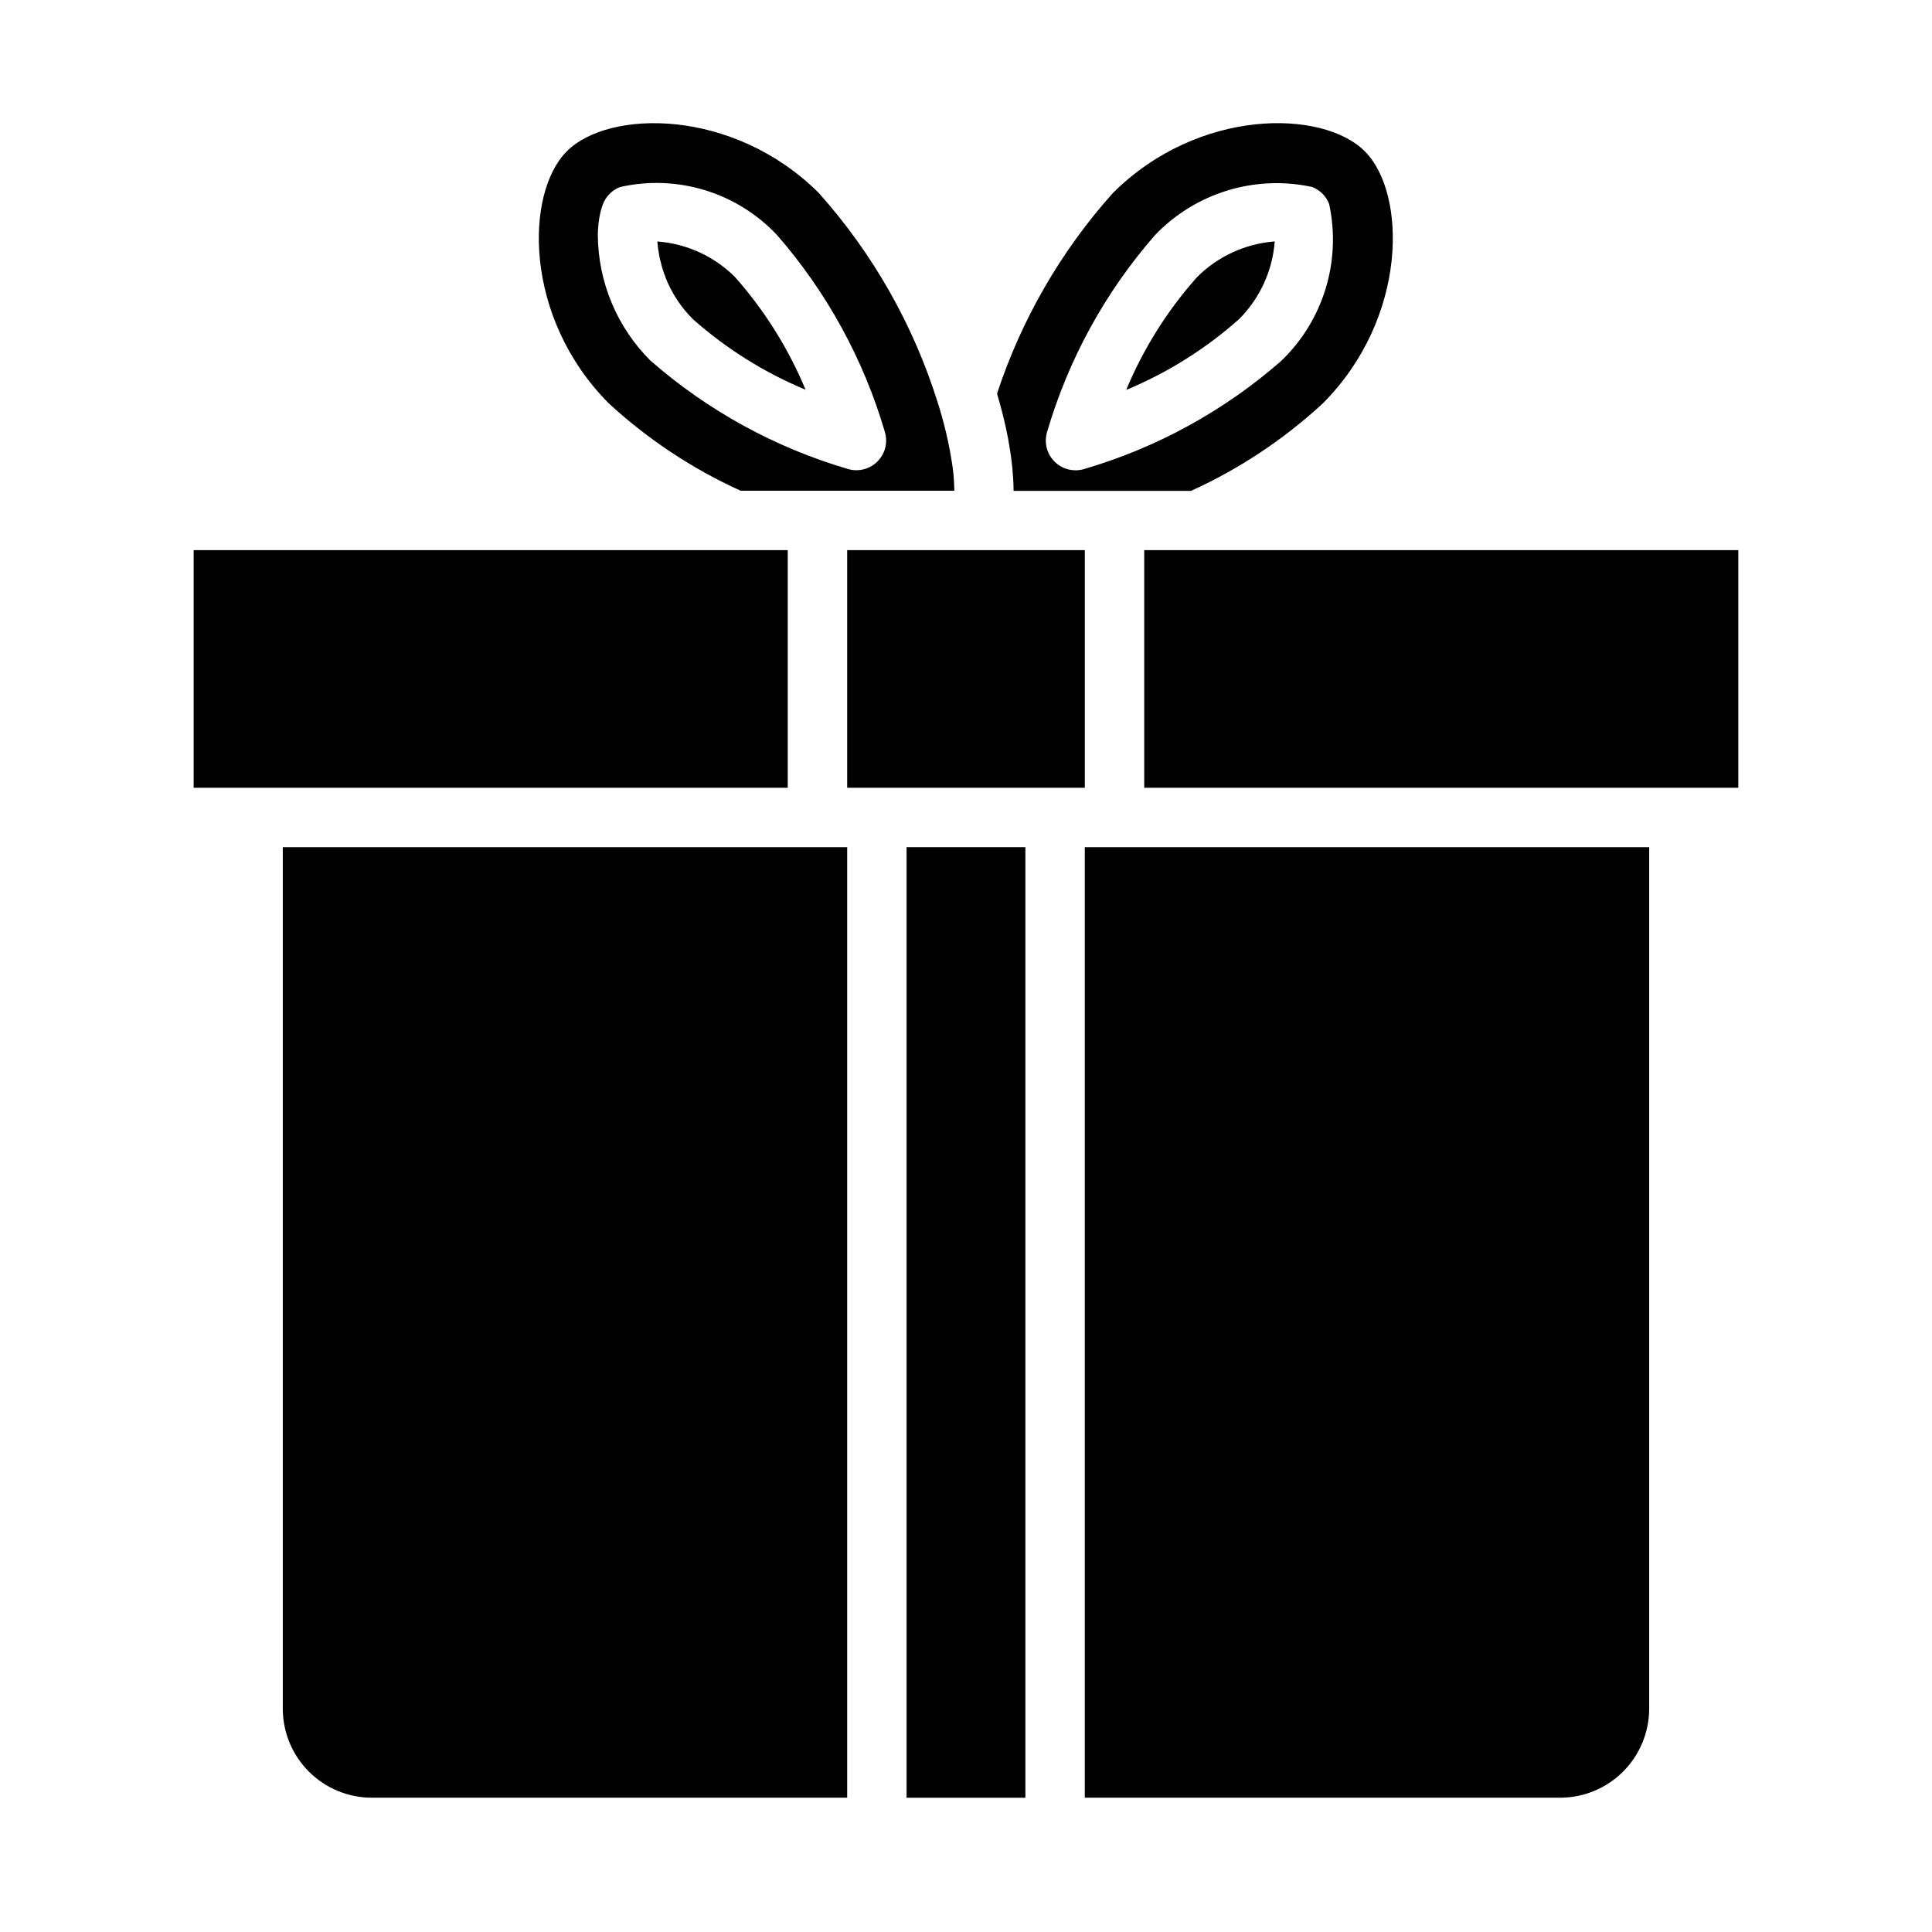
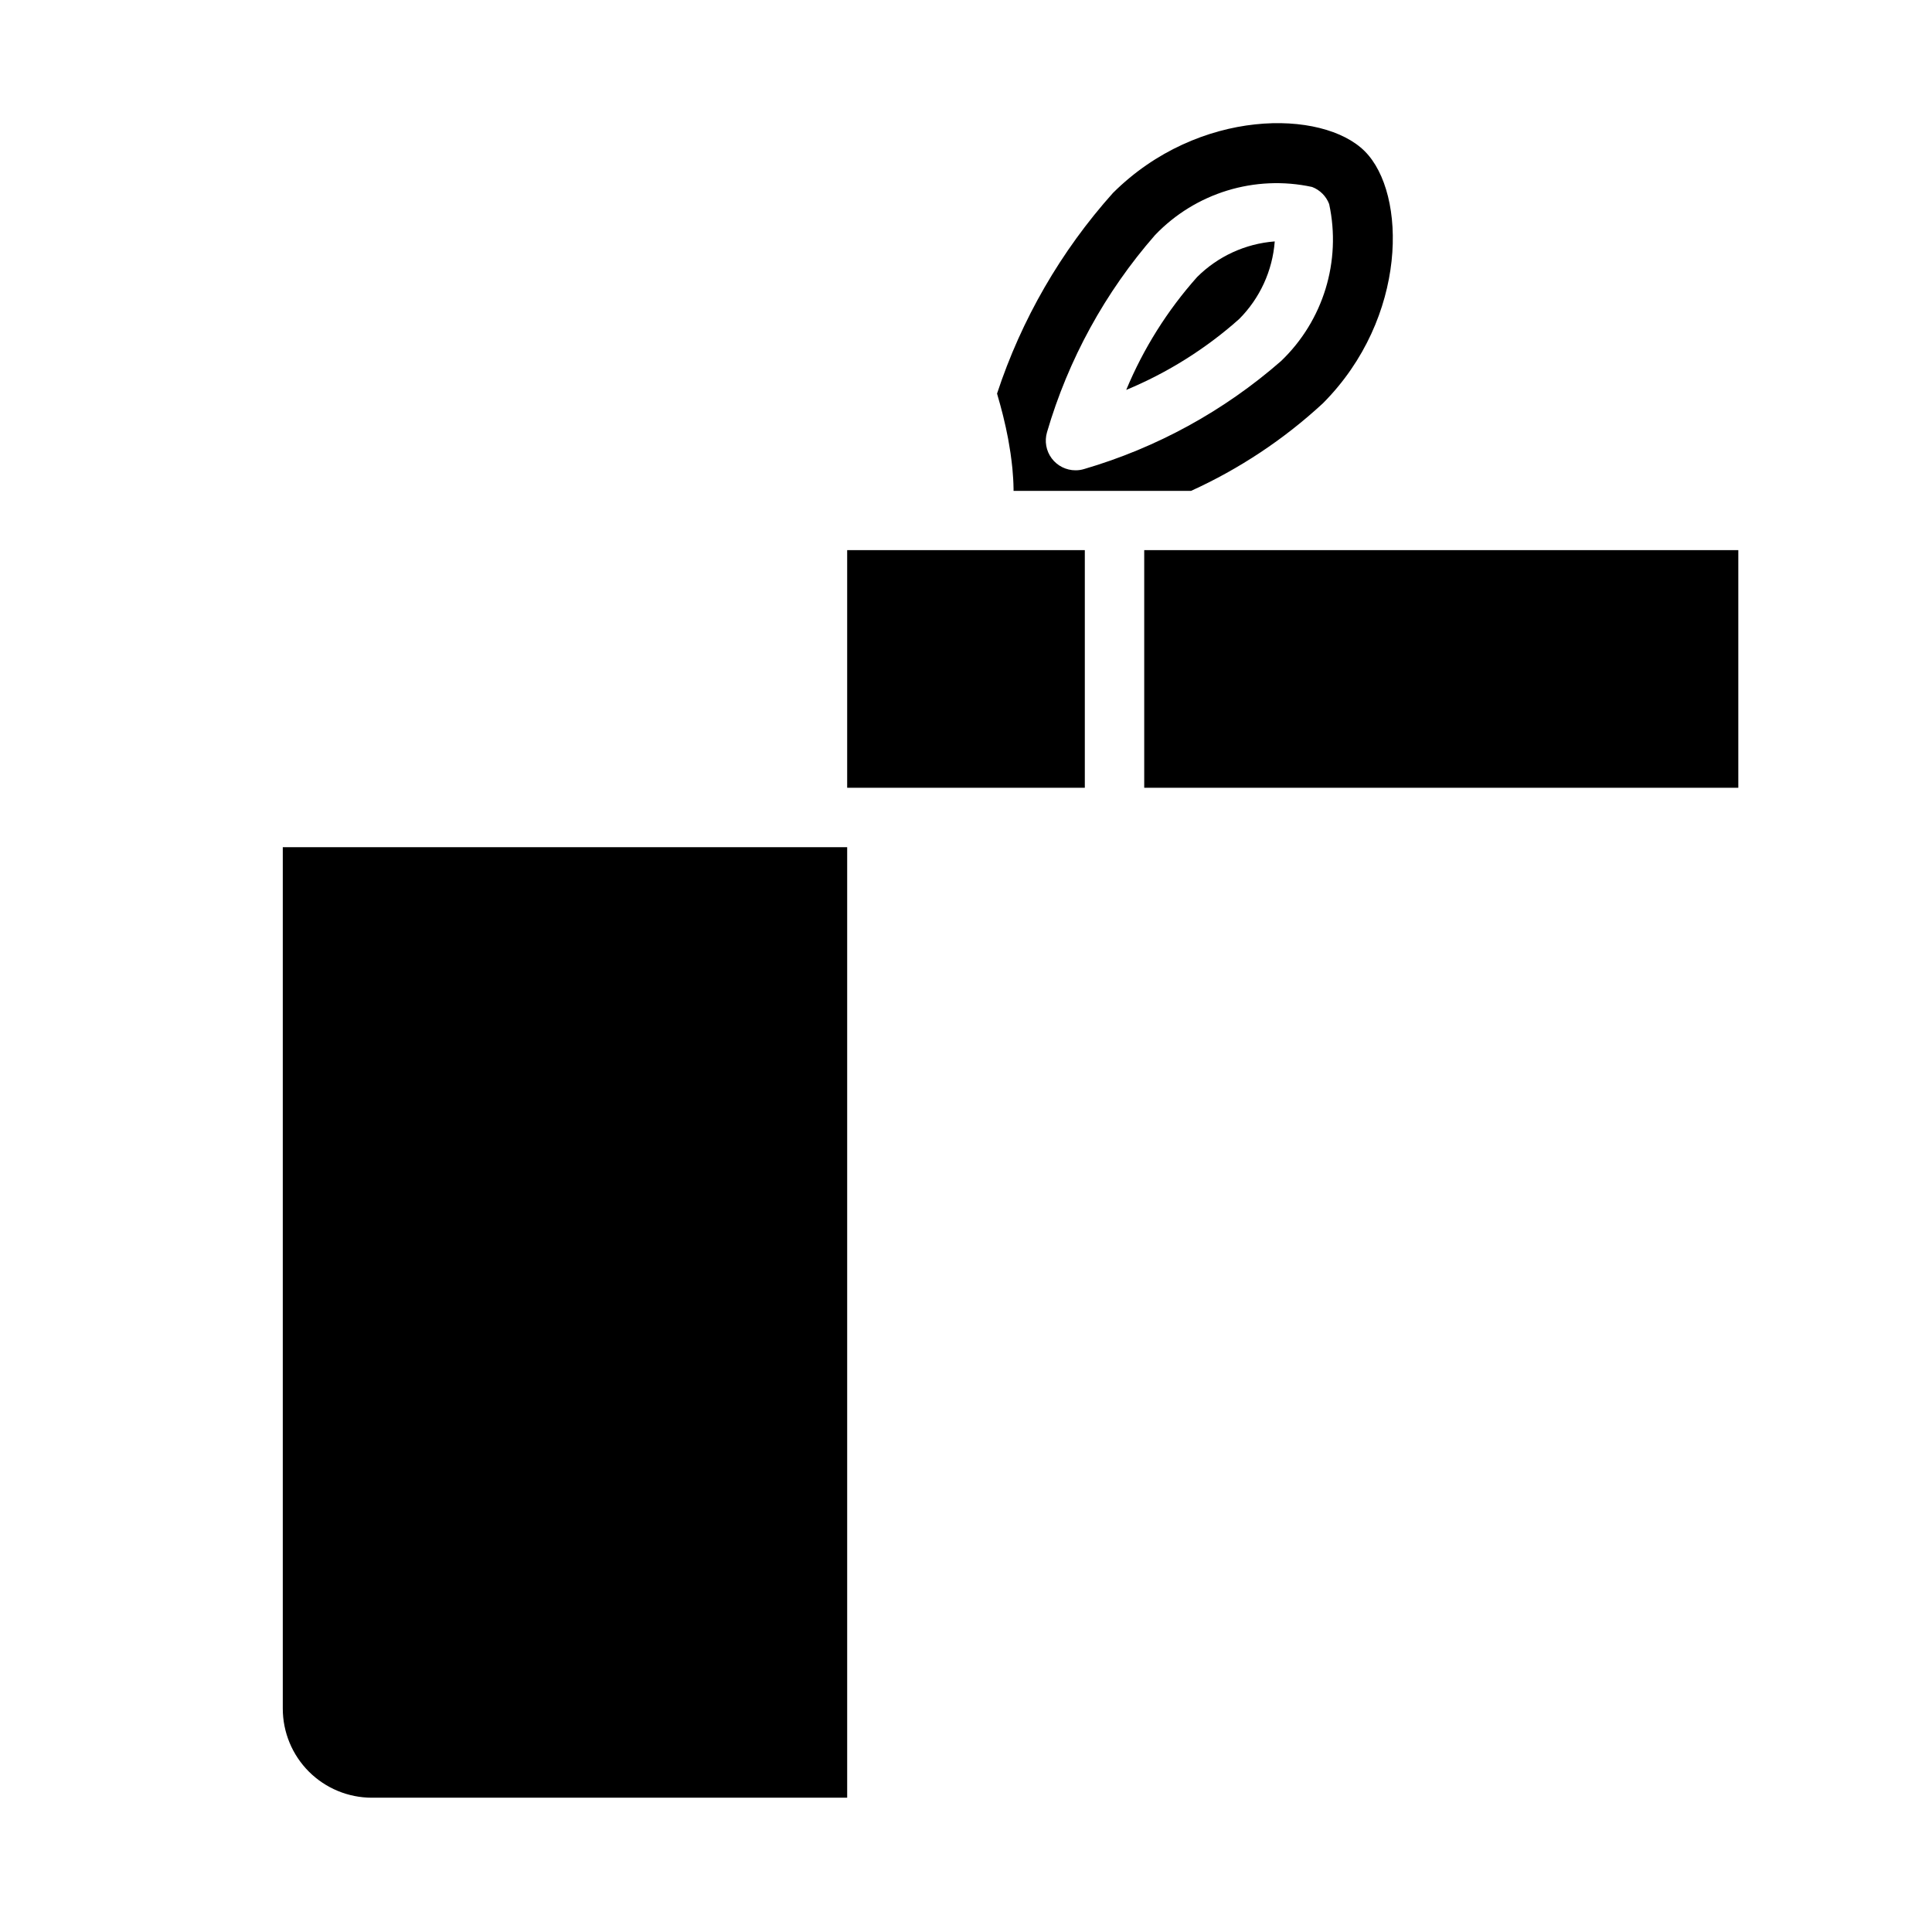
<svg xmlns="http://www.w3.org/2000/svg" fill="#000000" width="800px" height="800px" version="1.1" viewBox="144 144 512 512">
  <g>
-     <path d="m360.64 274.05h36.262c-0.02-1.98-0.152-3.957-0.402-5.922-0.07-0.582-0.18-1.195-0.27-1.793-0.262-1.77-0.605-3.606-1.023-5.512-0.156-0.723-0.309-1.441-0.488-2.18-0.621-2.574-1.332-5.227-2.219-7.988-6.43-20.527-17.164-39.445-31.488-55.492-22.617-22.539-55.609-22.27-66.785-11.082-11.18 11.188-11.453 44.18 11.109 66.809h-0.004c10.344 9.535 22.141 17.352 34.953 23.16zm-44.137-34.344v-0.004c-8.922-8.836-13.98-20.844-14.074-33.398v-0.125-0.004c0.023-1.484 0.152-2.969 0.395-4.438 0.203-1.238 0.523-2.453 0.957-3.629 0.801-2.09 2.453-3.742 4.543-4.543 15.141-3.422 30.965 1.418 41.598 12.73 13.191 15.133 22.949 32.945 28.59 52.215 0.707 2.379 0.246 4.957-1.242 6.945-1.484 1.988-3.824 3.16-6.309 3.16-0.754 0-1.508-0.109-2.234-0.32-19.25-5.641-37.047-15.387-52.168-28.57z" />
    <path d="m242.56 620.41h125.95v-251.9h-149.57v228.29c0 6.262 2.488 12.27 6.918 16.699 4.43 4.426 10.434 6.914 16.699 6.914z" />
-     <path d="m195.32 289.79h157.44v62.977h-157.44z" />
-     <path d="m384.25 368.51h31.488v251.91h-31.488z" />
-     <path d="m318.2 207.99c0.09 1.195 0.25 2.383 0.48 3.559 0.055 0.285 0.086 0.543 0.148 0.836s0.203 0.789 0.301 1.18c0.094 0.395 0.211 0.883 0.348 1.34 0.262 0.844 0.559 1.715 0.906 2.59v0.078-0.004c1.629 4.113 4.082 7.852 7.207 10.984 8.863 7.852 18.965 14.184 29.898 18.727-4.551-10.941-10.887-21.051-18.75-29.914-5.508-5.473-12.793-8.801-20.539-9.375z" />
-     <path d="m581.05 368.51h-149.57v251.9h125.95c6.266 0 12.273-2.488 16.699-6.914 4.43-4.43 6.918-10.438 6.918-16.699z" />
    <path d="m447.23 289.79h157.44v62.977h-157.44z" />
    <path d="m438.93 195.15c-13.785 15.41-24.238 33.504-30.699 53.145 0.062 0.211 0.117 0.449 0.18 0.66 0.441 1.512 0.875 3.07 1.289 4.723 0.062 0.262 0.133 0.496 0.195 0.789 0.465 1.867 0.883 3.793 1.258 5.754 0.094 0.527 0.18 1.055 0.27 1.574 0.27 1.508 0.492 3.012 0.668 4.519 0.07 0.613 0.141 1.211 0.203 1.82 0.172 1.828 0.285 3.644 0.309 5.441v0.512h47.043l0.004-0.004c12.805-5.82 24.598-13.652 34.93-23.199 22.555-22.633 22.285-55.617 11.098-66.801-11.184-11.188-44.121-11.488-66.746 11.066zm44.555 44.539c-15.125 13.223-32.949 22.988-52.23 28.625-0.727 0.215-1.477 0.324-2.234 0.32-2.484 0-4.824-1.172-6.309-3.16-1.488-1.988-1.945-4.566-1.242-6.945 5.637-19.281 15.402-37.105 28.625-52.23 10.711-11.199 26.473-16.031 41.617-12.754 2.086 0.793 3.734 2.441 4.527 4.527 3.273 15.145-1.555 30.906-12.754 41.617z" />
    <path d="m368.51 289.79h62.977v62.977h-62.977z" />
    <path d="m442.46 247.33c10.945-4.543 21.059-10.887 29.914-18.766 5.508-5.512 8.859-12.816 9.445-20.586-7.766 0.594-15.062 3.945-20.578 9.445-7.883 8.852-14.23 18.961-18.781 29.906z" />
  </g>
</svg>